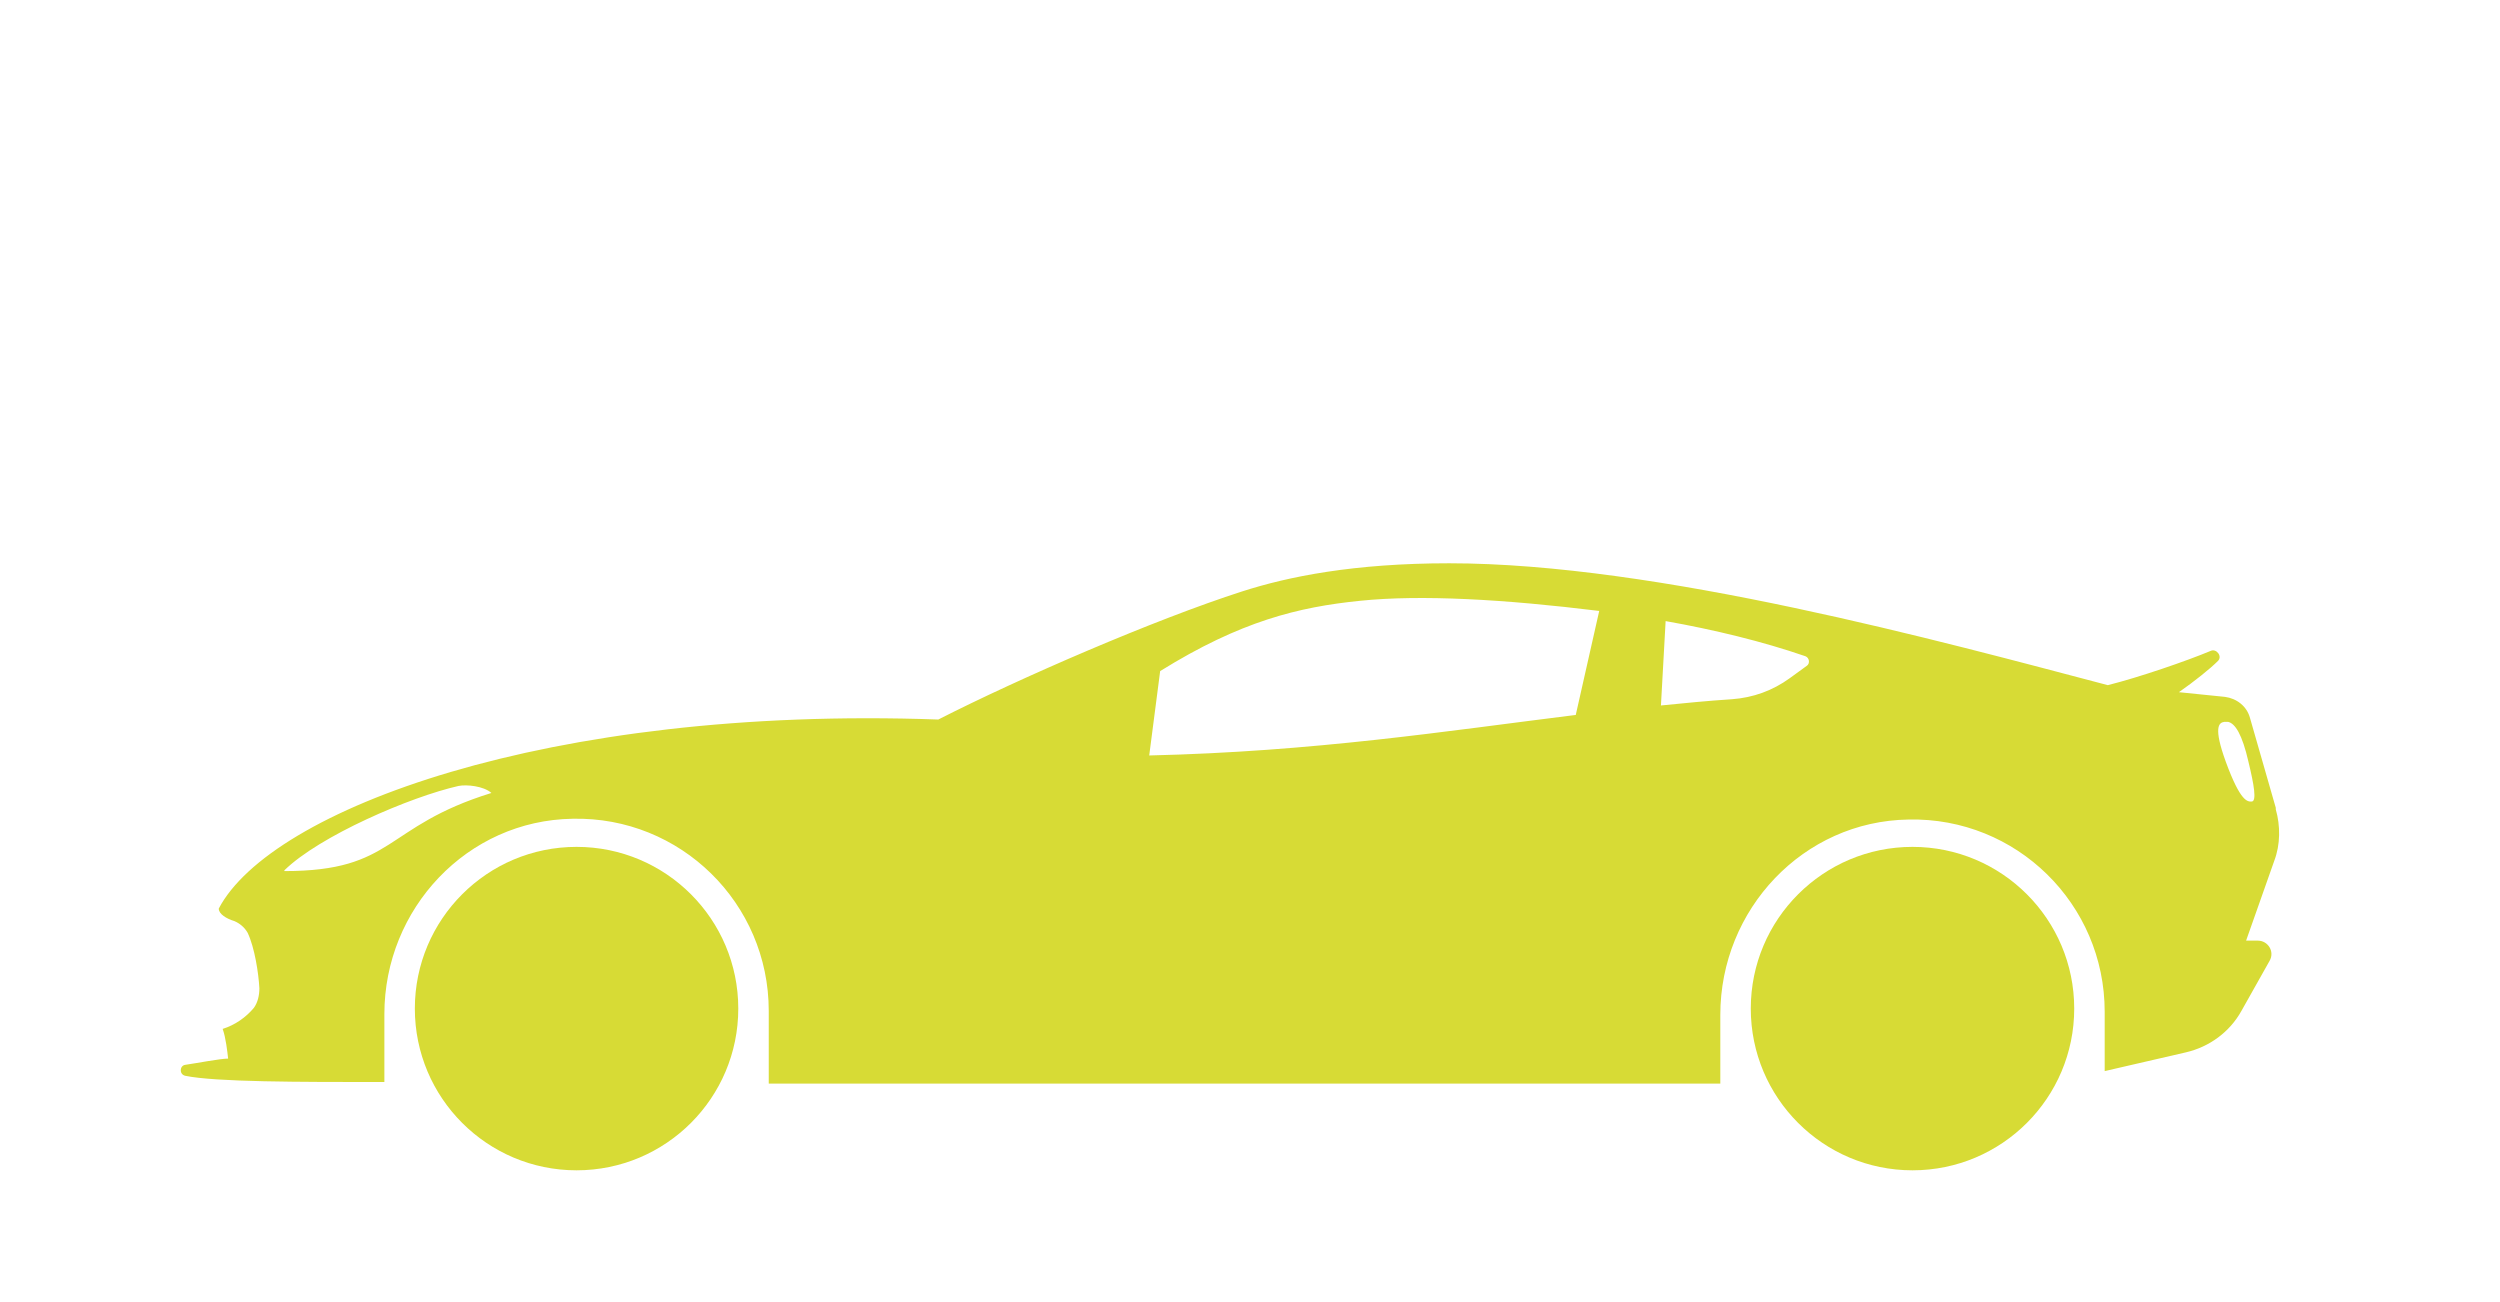
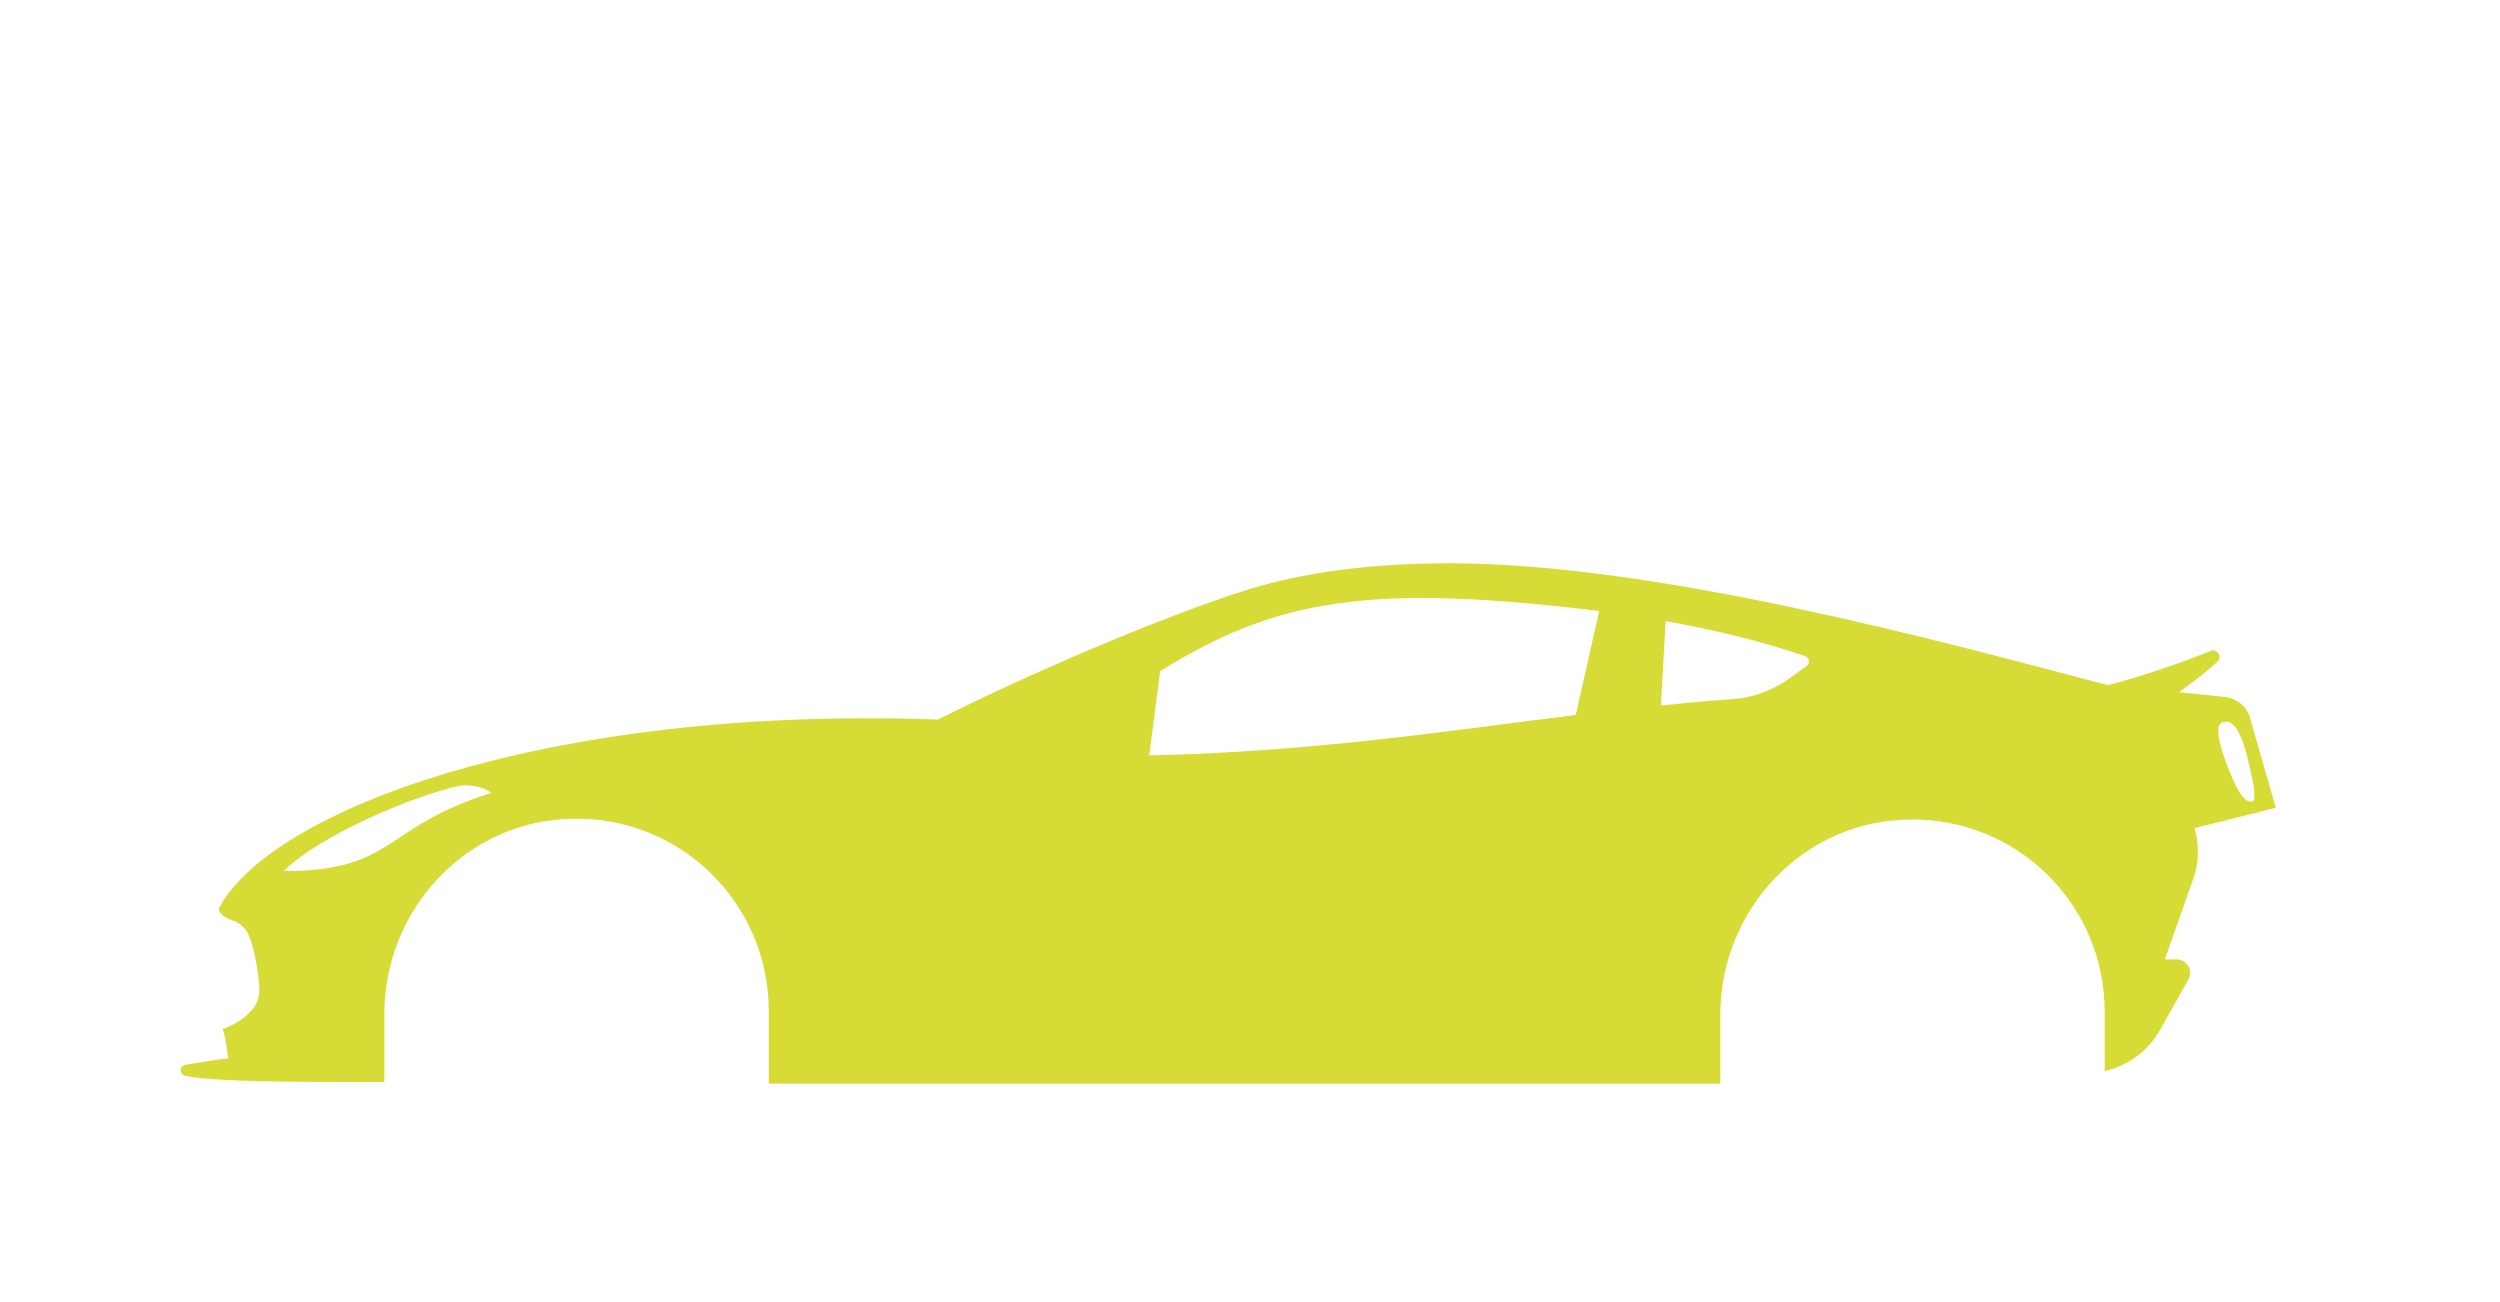
<svg xmlns="http://www.w3.org/2000/svg" id="Ebene_1" version="1.1" viewBox="0 0 32 16.67">
  <defs>
    <style>
      .st0 {
        fill: #d7db35;
      }
    </style>
  </defs>
-   <path class="st0" d="M29.13,10.34l-.33-1.15c-.04-.15-.17-.25-.32-.27l-.59-.06c.2-.14.4-.3.5-.4.06-.06-.02-.16-.09-.13-.31.13-.92.34-1.32.44-2.13-.56-5.77-1.56-8.43-1.56-1.22,0-2.06.17-2.65.36-1.12.36-2.85,1.11-3.89,1.64-5.01-.18-8.55,1.16-9.21,2.42,0,.07.1.13.2.16.07.03.13.08.17.15.09.19.14.52.15.71,0,.09-.02.18-.07.25-.1.12-.24.22-.4.27.04.11.06.29.07.38-.1,0-.41.06-.55.08-.07.01-.08.12,0,.14.39.08,1.45.08,2.55.08v-.87c0-1.35,1.06-2.48,2.41-2.5,1.38-.03,2.51,1.08,2.51,2.46v.93h12.18v-.88c0-1.35,1.06-2.48,2.41-2.5,1.38-.03,2.51,1.08,2.51,2.46v.76l1.04-.24c.3-.07.56-.26.71-.53l.36-.64c.07-.12-.02-.26-.15-.26h-.15l.36-1.02c.08-.21.08-.45.02-.66ZM3.64,11.14c.45-.44,1.61-.94,2.23-1.08.1-.02.32,0,.42.09-1.39.43-1.23,1-2.65,1ZM20.18,9.15c-1.69.21-3.35.47-5.47.52l.14-1.08c1.03-.64,1.77-.82,2.56-.9.78-.08,1.84-.02,3.06.13l-.3,1.33ZM23.13,8.52l-.22.16c-.22.16-.47.25-.74.27-.31.02-.61.05-.91.08l.06-1.08c.62.11,1.24.26,1.79.45.05.02.06.09.02.12ZM28.82,10.26c-.05,0-.14.01-.33-.51-.16-.44-.09-.5-.02-.51.02,0,.04,0,.05,0,.09.02.18.16.26.51.07.29.11.51.04.51Z" />
-   <circle class="st0" cx="7.38" cy="12.91" r="2.07" />
-   <circle class="st0" cx="24.48" cy="12.91" r="2.07" />
+   <path class="st0" d="M29.13,10.34l-.33-1.15c-.04-.15-.17-.25-.32-.27l-.59-.06c.2-.14.4-.3.5-.4.06-.06-.02-.16-.09-.13-.31.13-.92.34-1.32.44-2.13-.56-5.77-1.56-8.43-1.56-1.22,0-2.06.17-2.65.36-1.12.36-2.85,1.11-3.89,1.64-5.01-.18-8.55,1.16-9.21,2.42,0,.07.1.13.2.16.07.03.13.08.17.15.09.19.14.52.15.71,0,.09-.02.18-.07.25-.1.12-.24.22-.4.27.04.11.06.29.07.38-.1,0-.41.06-.55.08-.07.01-.08.12,0,.14.39.08,1.45.08,2.55.08v-.87c0-1.35,1.06-2.48,2.41-2.5,1.38-.03,2.51,1.08,2.51,2.46v.93h12.18v-.88c0-1.35,1.06-2.48,2.41-2.5,1.38-.03,2.51,1.08,2.51,2.46v.76c.3-.07.56-.26.71-.53l.36-.64c.07-.12-.02-.26-.15-.26h-.15l.36-1.02c.08-.21.08-.45.02-.66ZM3.64,11.14c.45-.44,1.61-.94,2.23-1.08.1-.02.32,0,.42.09-1.39.43-1.23,1-2.65,1ZM20.18,9.15c-1.69.21-3.35.47-5.47.52l.14-1.08c1.03-.64,1.77-.82,2.56-.9.78-.08,1.84-.02,3.06.13l-.3,1.33ZM23.13,8.52l-.22.16c-.22.16-.47.25-.74.27-.31.02-.61.05-.91.08l.06-1.08c.62.11,1.24.26,1.79.45.05.02.06.09.02.12ZM28.82,10.26c-.05,0-.14.01-.33-.51-.16-.44-.09-.5-.02-.51.02,0,.04,0,.05,0,.09.02.18.16.26.51.07.29.11.51.04.51Z" />
</svg>